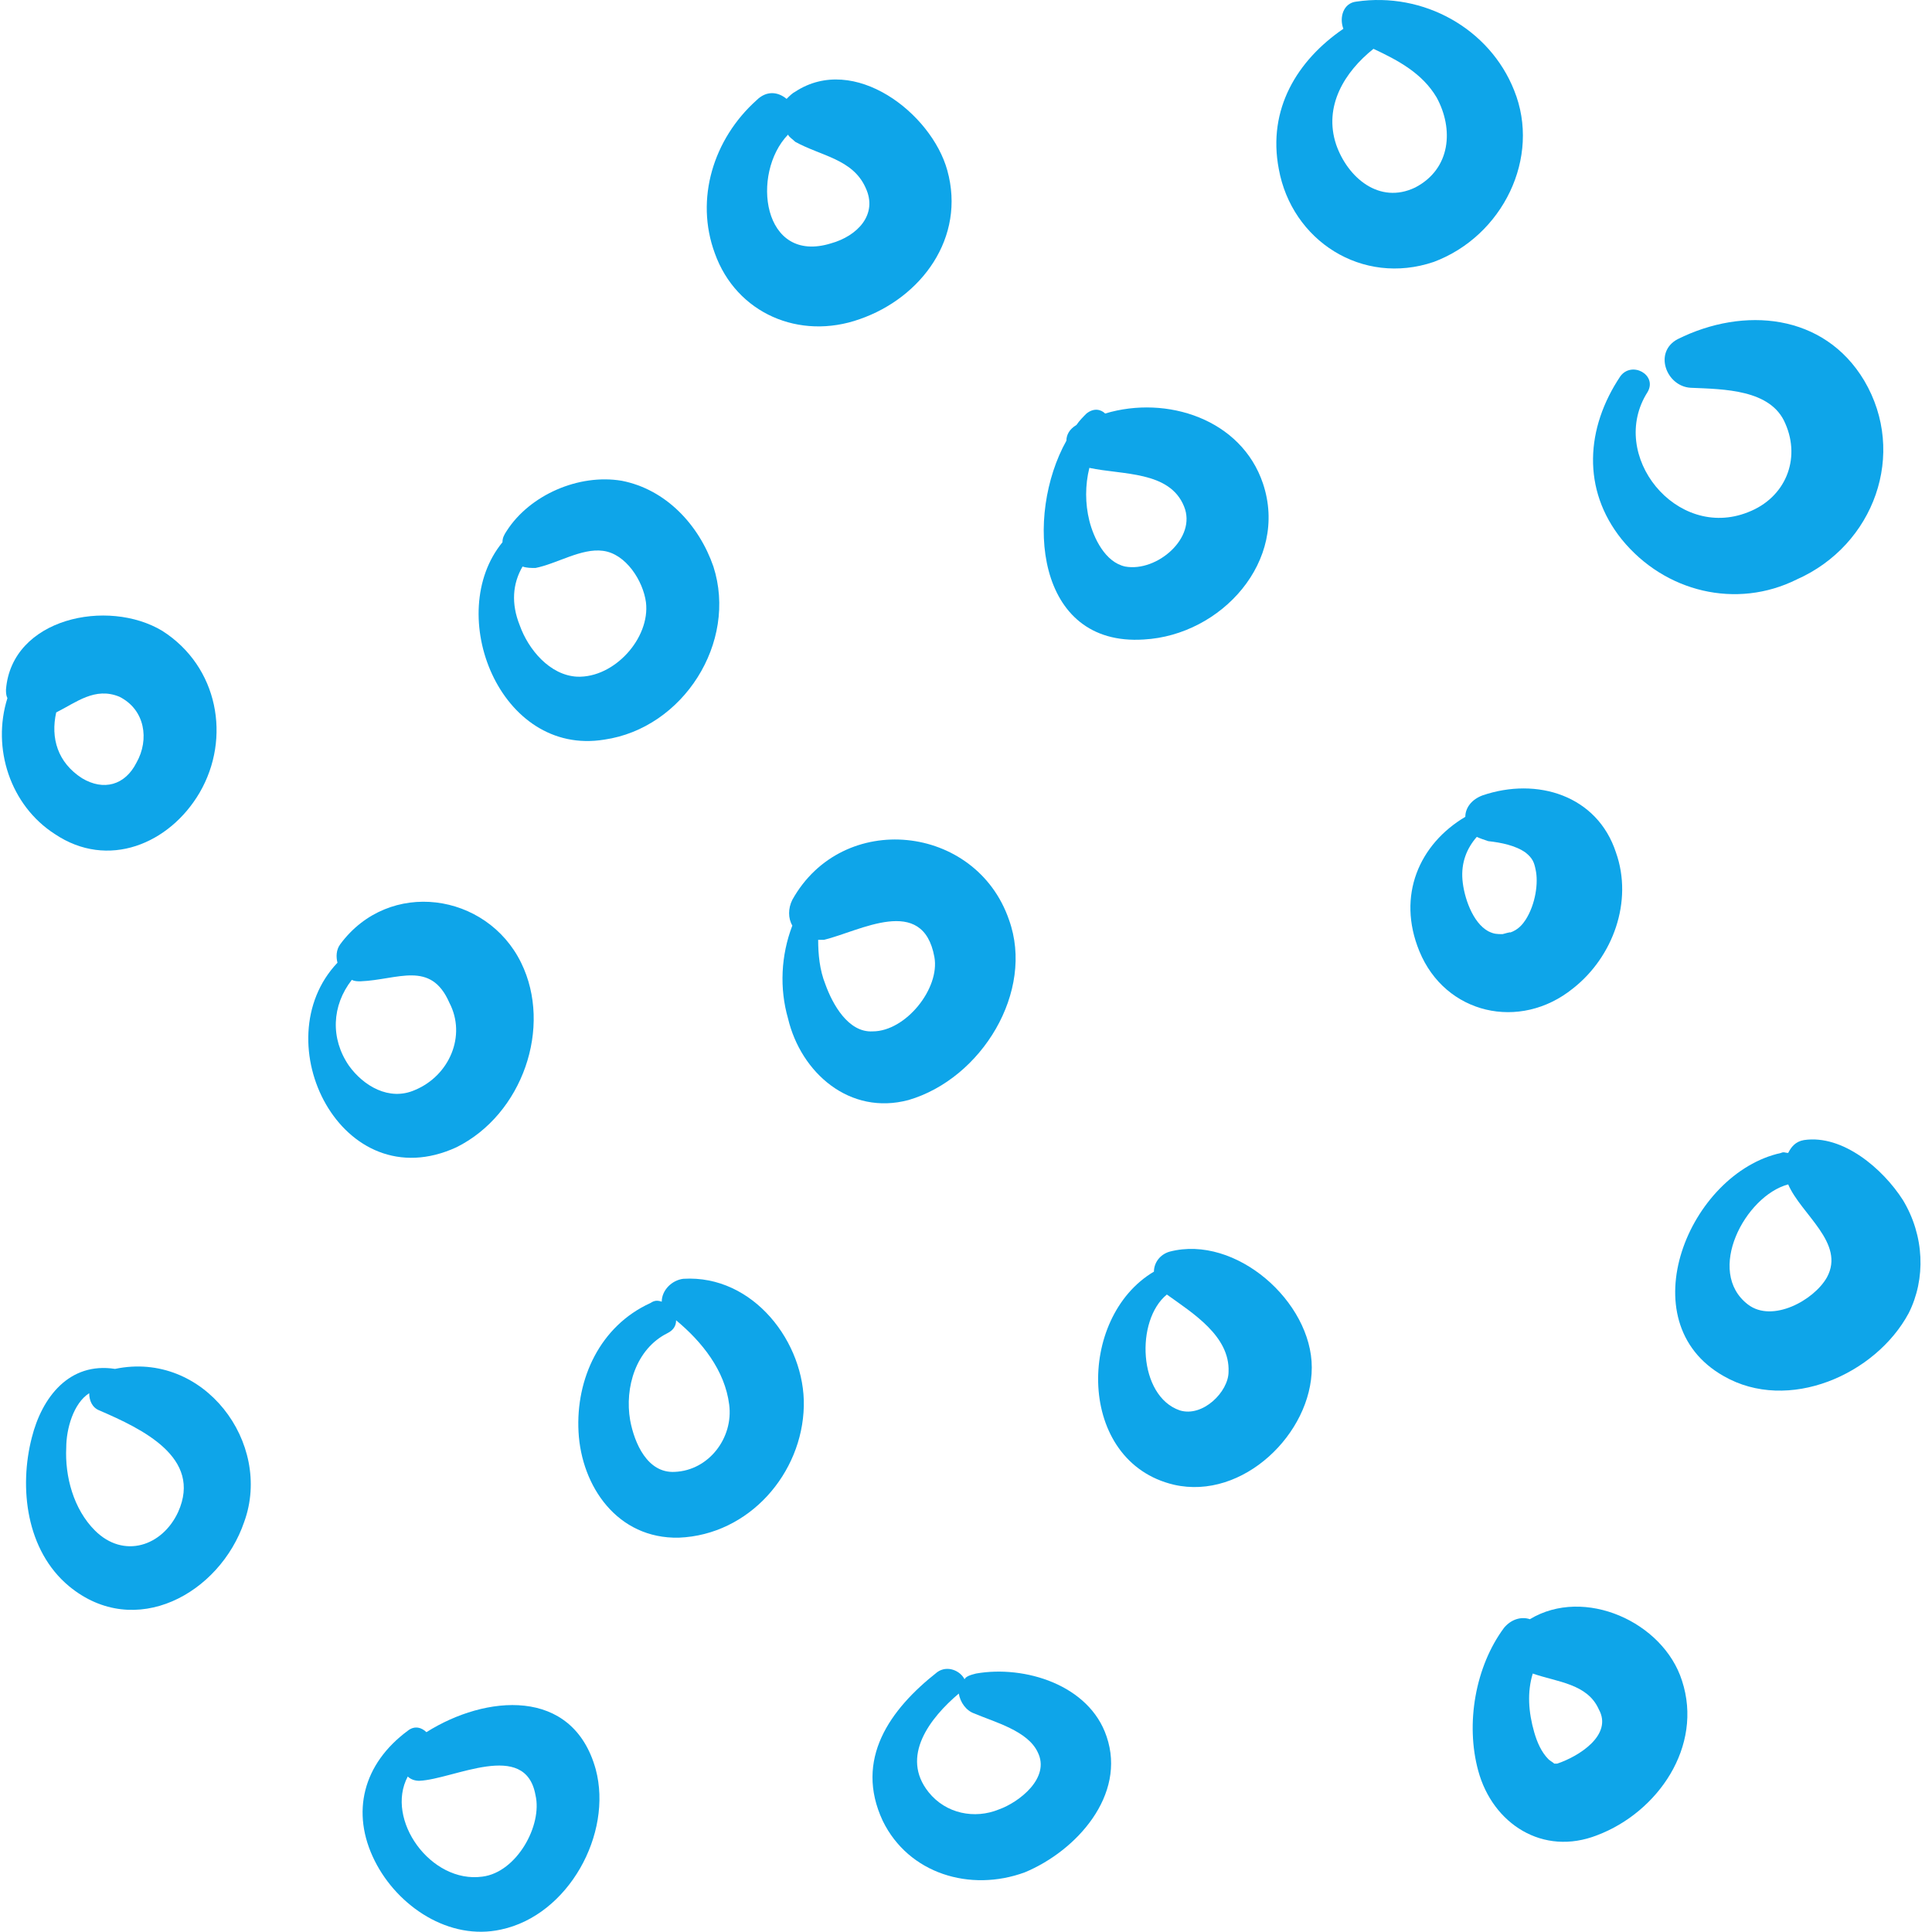
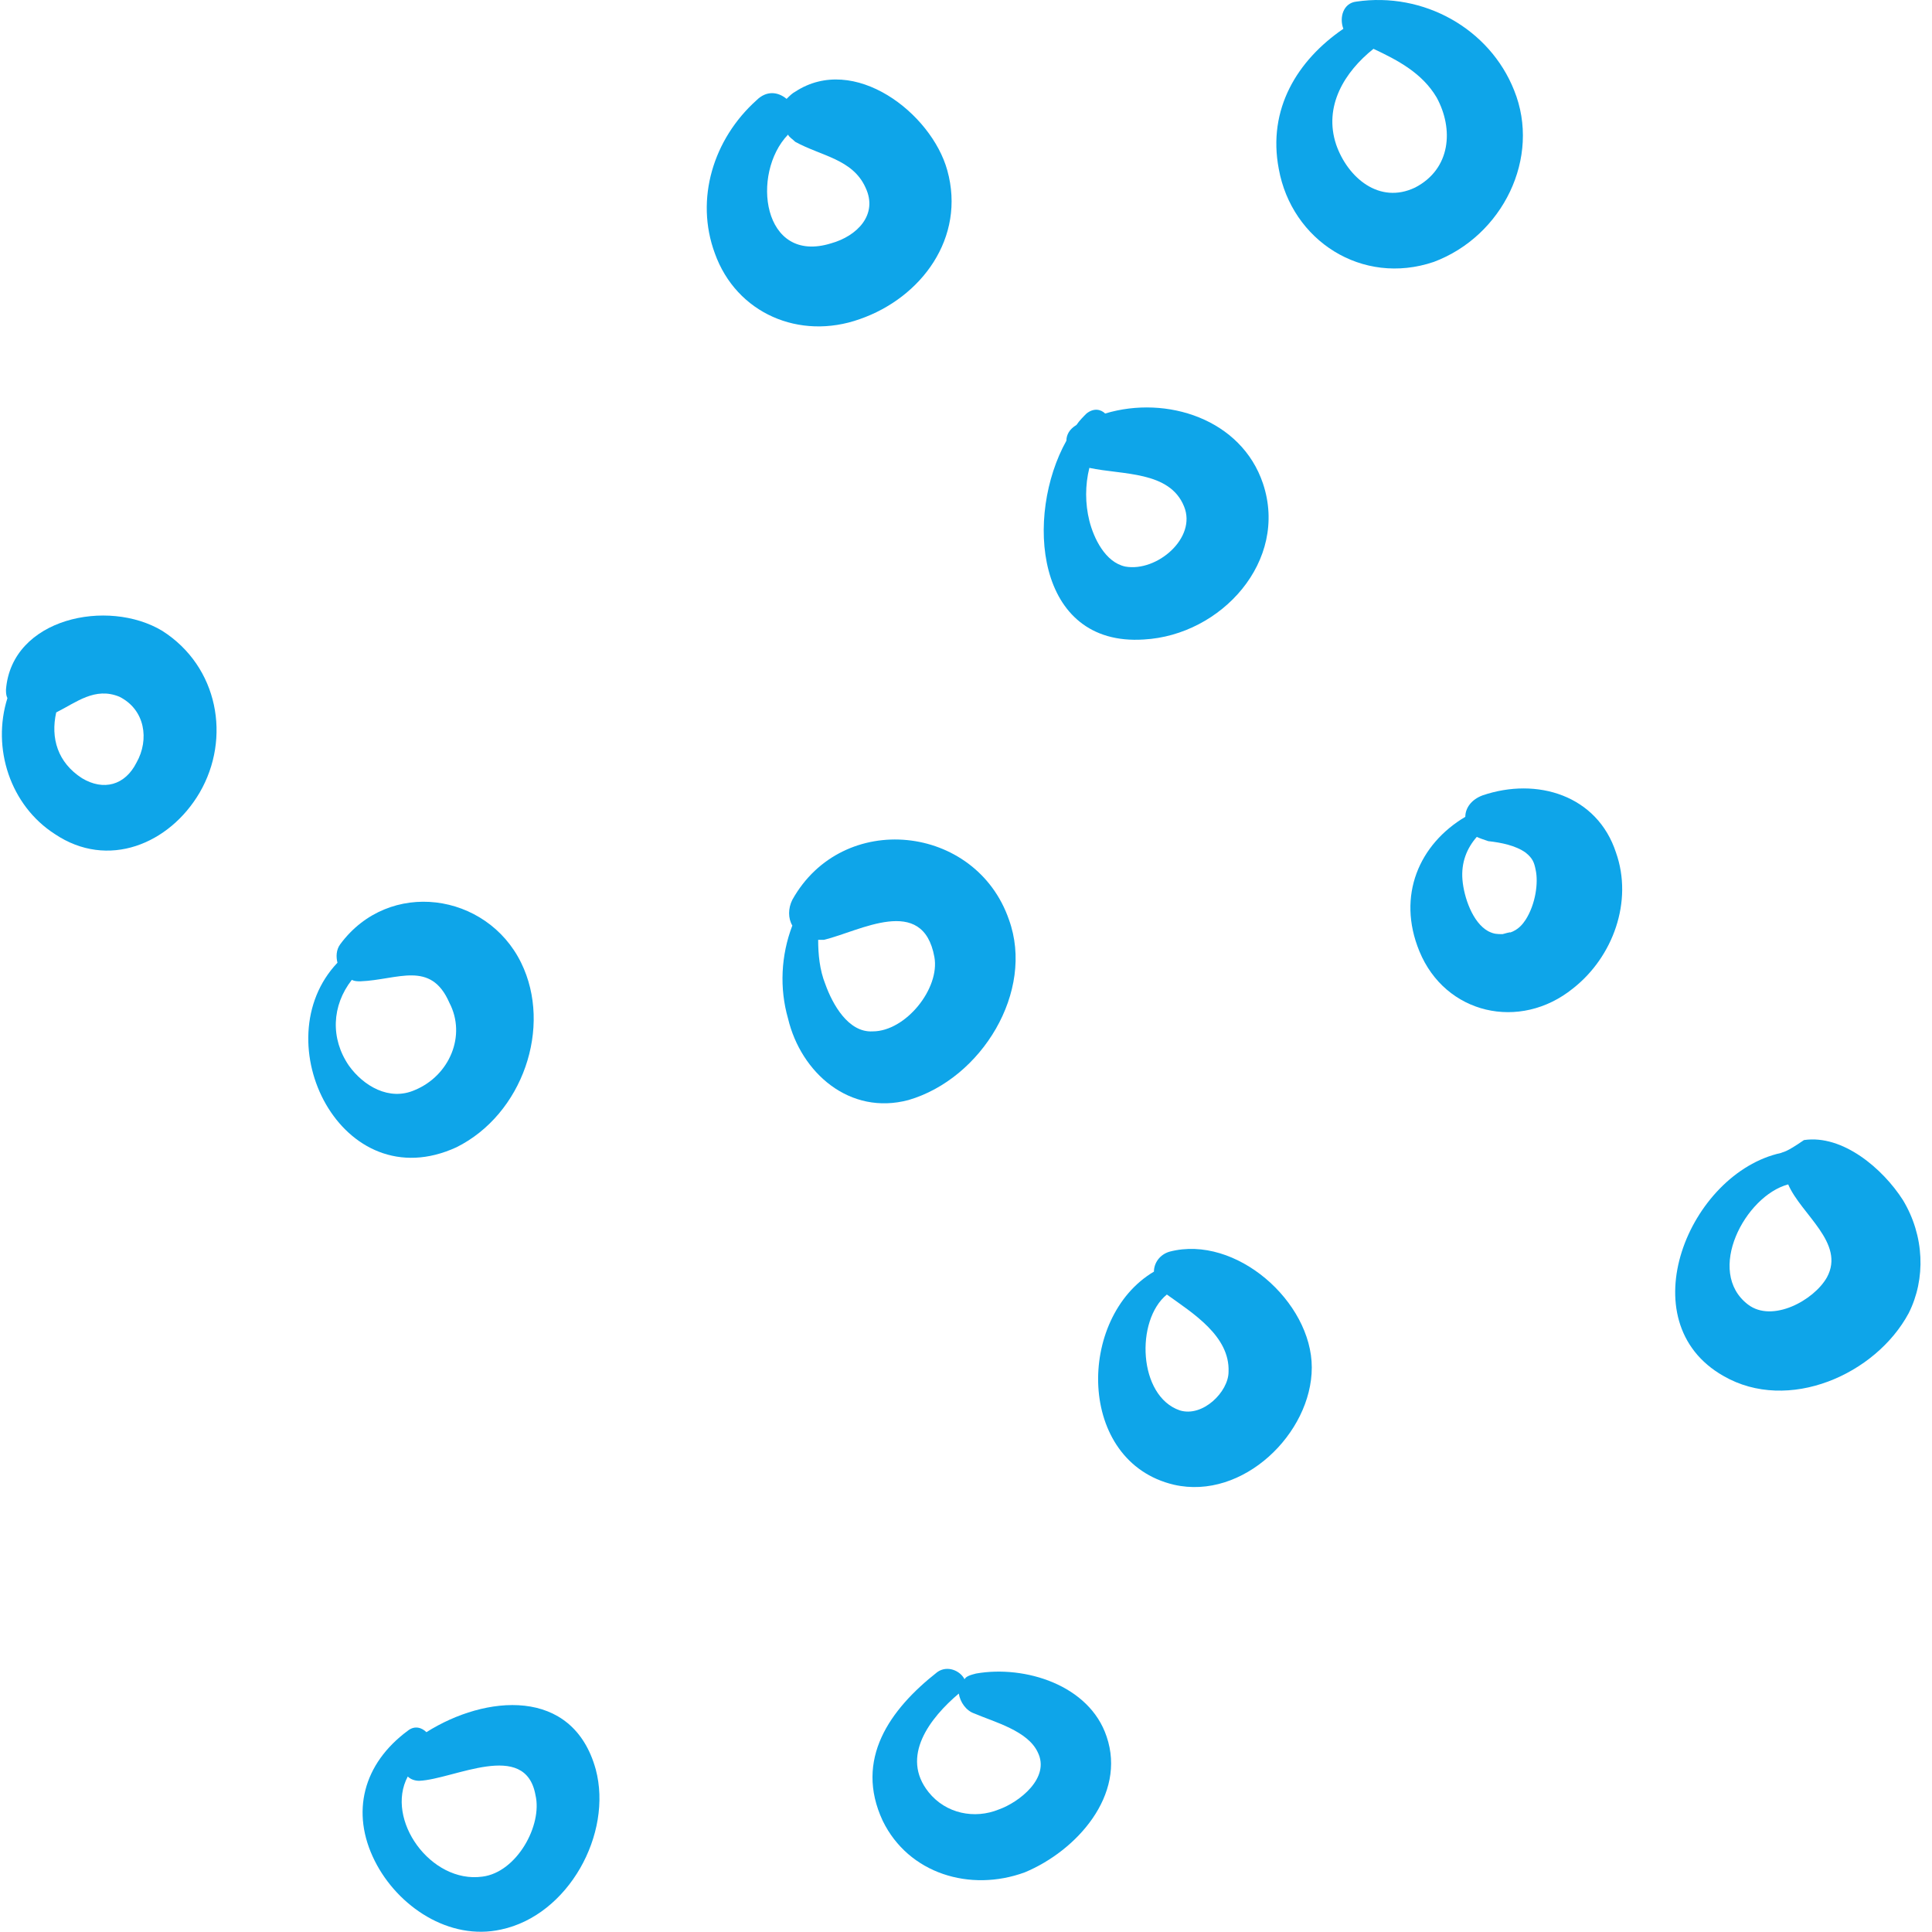
<svg xmlns="http://www.w3.org/2000/svg" width="135" height="135" viewBox="0 0 135 135" fill="none">
  <path d="M11.347 44.086C7.537 41.787 0.819 43.186 0.418 48.183C0.418 48.383 0.418 48.583 0.518 48.783C-0.585 52.28 0.719 56.278 3.827 58.277C7.537 60.775 11.848 58.976 13.954 55.379C16.16 51.581 15.258 46.584 11.347 44.086ZM9.542 53.28C8.74 54.879 7.236 55.279 5.732 54.379C4.027 53.28 3.526 51.581 3.927 49.782C5.331 49.082 6.634 47.983 8.339 48.683C10.144 49.582 10.445 51.681 9.542 53.28Z" fill="#0EA5E9" />
-   <path d="M49.85 39.588C48.847 36.69 46.541 34.192 43.433 33.592C40.425 33.093 37.016 34.592 35.411 37.09C35.211 37.39 35.111 37.59 35.111 37.889C31 42.886 34.91 52.88 42.23 51.681C47.744 50.881 51.554 44.885 49.85 39.588ZM40.325 47.284C38.419 47.184 36.915 45.385 36.314 43.686C35.712 42.187 35.812 40.788 36.514 39.588C36.815 39.688 37.116 39.688 37.417 39.688C38.921 39.389 40.625 38.289 42.129 38.489C43.734 38.689 44.937 40.588 45.137 42.087C45.438 44.585 42.931 47.383 40.325 47.284Z" fill="#0EA5E9" />
  <path d="M36.414 67.271C34.008 62.374 27.189 61.375 23.78 65.972C23.48 66.371 23.48 66.871 23.58 67.271C18.366 72.767 23.881 83.861 31.902 80.163C36.514 77.864 38.62 71.768 36.414 67.271ZM28.994 76.165C27.189 76.965 25.385 75.865 24.382 74.466C23.078 72.568 23.179 70.269 24.582 68.47C24.783 68.57 24.984 68.57 25.184 68.57C27.791 68.47 30.097 67.071 31.401 70.069C32.604 72.368 31.401 75.166 28.994 76.165Z" fill="#0EA5E9" />
  <path d="M70.505 64.273C68.199 57.577 58.874 56.578 55.365 62.874C55.064 63.473 55.064 64.173 55.365 64.673C54.563 66.771 54.462 69.07 55.064 71.168C55.966 74.966 59.376 77.964 63.486 76.865C68.6 75.366 72.31 69.27 70.505 64.273ZM60.98 72.068C59.275 72.168 58.172 70.169 57.671 68.77C57.27 67.771 57.17 66.671 57.17 65.672C57.27 65.672 57.37 65.672 57.571 65.672C60.077 65.072 64.489 62.474 65.291 66.871C65.692 69.07 63.286 72.068 60.98 72.068Z" fill="#0EA5E9" />
  <path d="M88.253 33.792C86.749 29.295 81.535 27.596 77.223 28.895C76.922 28.595 76.421 28.495 75.92 28.895C75.719 29.095 75.418 29.395 75.218 29.695C74.716 29.994 74.516 30.394 74.516 30.794C71.608 35.991 72.31 45.185 79.93 44.685C85.345 44.385 90.058 39.189 88.253 33.792ZM78.627 39.588C77.223 39.289 76.421 37.59 76.12 36.39C75.82 35.191 75.82 33.892 76.12 32.693C78.426 33.192 81.735 32.893 82.738 35.391C83.64 37.59 80.833 39.988 78.627 39.588Z" fill="#0EA5E9" />
  <path d="M112.919 59.576C111.615 55.578 107.404 54.279 103.594 55.578C102.792 55.878 102.39 56.478 102.39 57.077C99.182 58.976 97.578 62.574 99.182 66.472C100.987 70.869 106.201 72.068 109.911 69.07C112.718 66.871 114.122 62.974 112.919 59.576ZM106.602 64.273C106.401 64.573 106.1 64.972 105.499 65.172C105.699 65.072 104.997 65.272 104.997 65.272C104.596 65.272 104.396 65.272 103.995 65.072C102.892 64.473 102.29 62.674 102.19 61.475C102.09 60.275 102.491 59.276 103.193 58.477C103.393 58.576 103.694 58.676 103.995 58.776C104.897 58.876 105.9 59.076 106.602 59.576C107.103 59.976 107.203 60.275 107.304 60.775C107.504 61.675 107.304 63.173 106.602 64.273Z" fill="#0EA5E9" />
-   <path d="M130.265 26.597C127.458 21.899 121.843 21.4 117.23 23.698C115.526 24.598 116.428 26.996 118.133 27.096C120.439 27.196 123.748 27.196 124.75 29.595C125.853 32.093 124.75 34.791 122.143 35.791C117.13 37.789 112.317 31.793 115.125 27.396C115.827 26.197 114.022 25.198 113.22 26.297C110.813 29.895 110.512 34.192 113.32 37.69C116.328 41.387 121.341 42.587 125.553 40.488C130.967 38.089 133.273 31.693 130.265 26.597Z" fill="#0EA5E9" />
-   <path d="M47.744 89.357C46.942 89.457 46.24 90.156 46.24 90.956C45.94 90.856 45.739 90.856 45.438 91.056C41.929 92.655 40.224 96.353 40.425 100.05C40.625 103.848 43.132 107.546 47.444 107.446C52.357 107.246 56.067 102.948 56.167 98.251C56.267 93.854 52.657 89.057 47.744 89.357ZM47.143 102.849C45.238 102.948 44.335 100.85 44.034 99.251C43.633 96.952 44.435 94.254 46.641 93.155C47.042 92.955 47.243 92.655 47.243 92.255C49.048 93.754 50.652 95.753 50.953 98.151C51.254 100.45 49.549 102.749 47.143 102.849Z" fill="#0EA5E9" />
  <path d="M81.735 87.458C81.034 87.658 80.632 88.258 80.632 88.857C75.218 92.055 75.218 102.149 82.036 103.748C86.849 104.847 91.662 100.15 91.662 95.553C91.662 90.956 86.348 86.259 81.735 87.458ZM82.437 98.551C79.529 97.552 79.329 92.255 81.535 90.456C83.34 91.755 85.947 93.355 85.846 95.853C85.846 97.252 84.042 99.051 82.437 98.551Z" fill="#0EA5E9" />
-   <path d="M8.038 95.653C4.83 95.153 2.925 97.652 2.223 100.45C1.32 103.948 1.822 108.345 4.83 110.843C9.442 114.641 15.358 111.343 17.062 106.346C19.068 100.85 14.255 94.354 8.038 95.653ZM12.45 105.647C11.347 108.045 8.64 108.945 6.634 106.946C5.13 105.447 4.529 103.148 4.629 101.15C4.629 99.85 5.13 98.052 6.233 97.352C6.233 97.852 6.434 98.351 6.935 98.551C9.943 99.85 14.155 101.849 12.45 105.647Z" fill="#0EA5E9" />
-   <path d="M132.972 83.861C131.569 81.662 128.761 79.263 126.054 79.663C125.452 79.763 125.151 80.163 124.951 80.563C124.75 80.563 124.65 80.463 124.45 80.563C118.032 81.962 113.721 92.355 120.439 96.153C124.951 98.751 131.067 96.053 133.373 91.755C134.577 89.357 134.476 86.359 132.972 83.861ZM127.658 89.257C126.756 90.856 123.848 92.455 122.143 91.156C119.135 88.857 121.943 83.561 124.951 82.761C125.853 84.86 128.962 86.859 127.658 89.257Z" fill="#0EA5E9" />
+   <path d="M132.972 83.861C131.569 81.662 128.761 79.263 126.054 79.663C124.75 80.563 124.65 80.463 124.45 80.563C118.032 81.962 113.721 92.355 120.439 96.153C124.951 98.751 131.067 96.053 133.373 91.755C134.577 89.357 134.476 86.359 132.972 83.861ZM127.658 89.257C126.756 90.856 123.848 92.455 122.143 91.156C119.135 88.857 121.943 83.561 124.951 82.761C125.853 84.86 128.962 86.859 127.658 89.257Z" fill="#0EA5E9" />
  <path d="M41.628 123.635C40.024 117.839 33.907 118.439 29.796 121.037C29.495 120.737 28.994 120.537 28.493 120.937C25.384 123.236 24.482 126.634 26.187 130.031C27.791 133.229 31.401 135.628 35.01 134.828C39.723 133.829 42.831 128.133 41.628 123.635ZM33.707 131.131C30.097 131.63 26.889 127.133 28.493 124.135C28.693 124.335 28.994 124.435 29.295 124.435C31.701 124.335 36.715 121.537 37.417 125.434C37.918 127.533 36.113 130.831 33.707 131.131Z" fill="#0EA5E9" />
  <path d="M77.323 121.337C76.12 117.739 71.608 116.34 68.199 116.94C67.798 117.04 67.497 117.14 67.397 117.339C67.096 116.74 66.194 116.34 65.492 116.84C62.183 119.438 59.676 122.936 61.682 127.233C63.486 130.931 67.798 132.23 71.608 130.831C75.218 129.332 78.727 125.434 77.323 121.337ZM69.803 126.434C68.099 127.133 66.093 126.733 64.89 125.234C62.885 122.736 64.99 120.038 66.996 118.339C67.096 118.938 67.497 119.538 68.099 119.738C69.502 120.337 71.809 120.937 72.511 122.436C73.413 124.235 71.207 125.934 69.803 126.434Z" fill="#0EA5E9" />
-   <path d="M117.531 117.439C116.228 113.342 110.713 110.843 106.903 113.142C106.301 112.942 105.599 113.142 105.098 113.742C103.092 116.44 102.391 120.437 103.293 123.735C104.296 127.433 107.805 129.732 111.615 128.233C115.826 126.634 119.035 122.036 117.531 117.439ZM108.808 123.236C108.707 123.236 108.607 123.236 108.607 123.236C108.507 123.136 108.306 123.036 108.206 122.936C107.705 122.436 107.404 121.737 107.203 121.037C106.802 119.638 106.702 118.239 107.103 116.94C108.808 117.539 110.913 117.639 111.716 119.438C112.718 121.237 110.312 122.736 108.808 123.236Z" fill="#0EA5E9" />
  <path d="M66.194 11.906C65.091 7.908 59.676 3.711 55.565 6.409C55.365 6.509 55.164 6.709 54.964 6.909C54.362 6.409 53.56 6.309 52.858 7.009C49.85 9.707 48.547 13.905 49.95 17.702C51.454 21.899 55.866 23.798 60.077 22.299C64.389 20.8 67.497 16.603 66.194 11.906ZM58.072 17.003C53.259 18.502 52.457 12.106 55.064 9.407C55.164 9.607 55.365 9.707 55.565 9.907C57.37 10.906 59.576 11.106 60.478 13.105C61.381 15.004 59.877 16.503 58.072 17.003Z" fill="#0EA5E9" />
  <path d="M105.8 6.309C104.095 2.012 99.483 -0.586 94.77 0.113C93.868 0.213 93.567 1.213 93.868 2.012C90.659 4.211 88.553 7.609 89.356 11.806C90.258 16.803 95.171 20.001 100.185 18.302C104.997 16.503 107.705 11.006 105.8 6.309ZM98.881 13.105C96.374 14.304 94.168 12.405 93.366 10.107C92.464 7.409 93.968 5.01 95.973 3.411C97.678 4.211 99.382 5.11 100.385 6.809C101.588 9.008 101.388 11.806 98.881 13.105Z" fill="#0EA5E9" />
</svg>